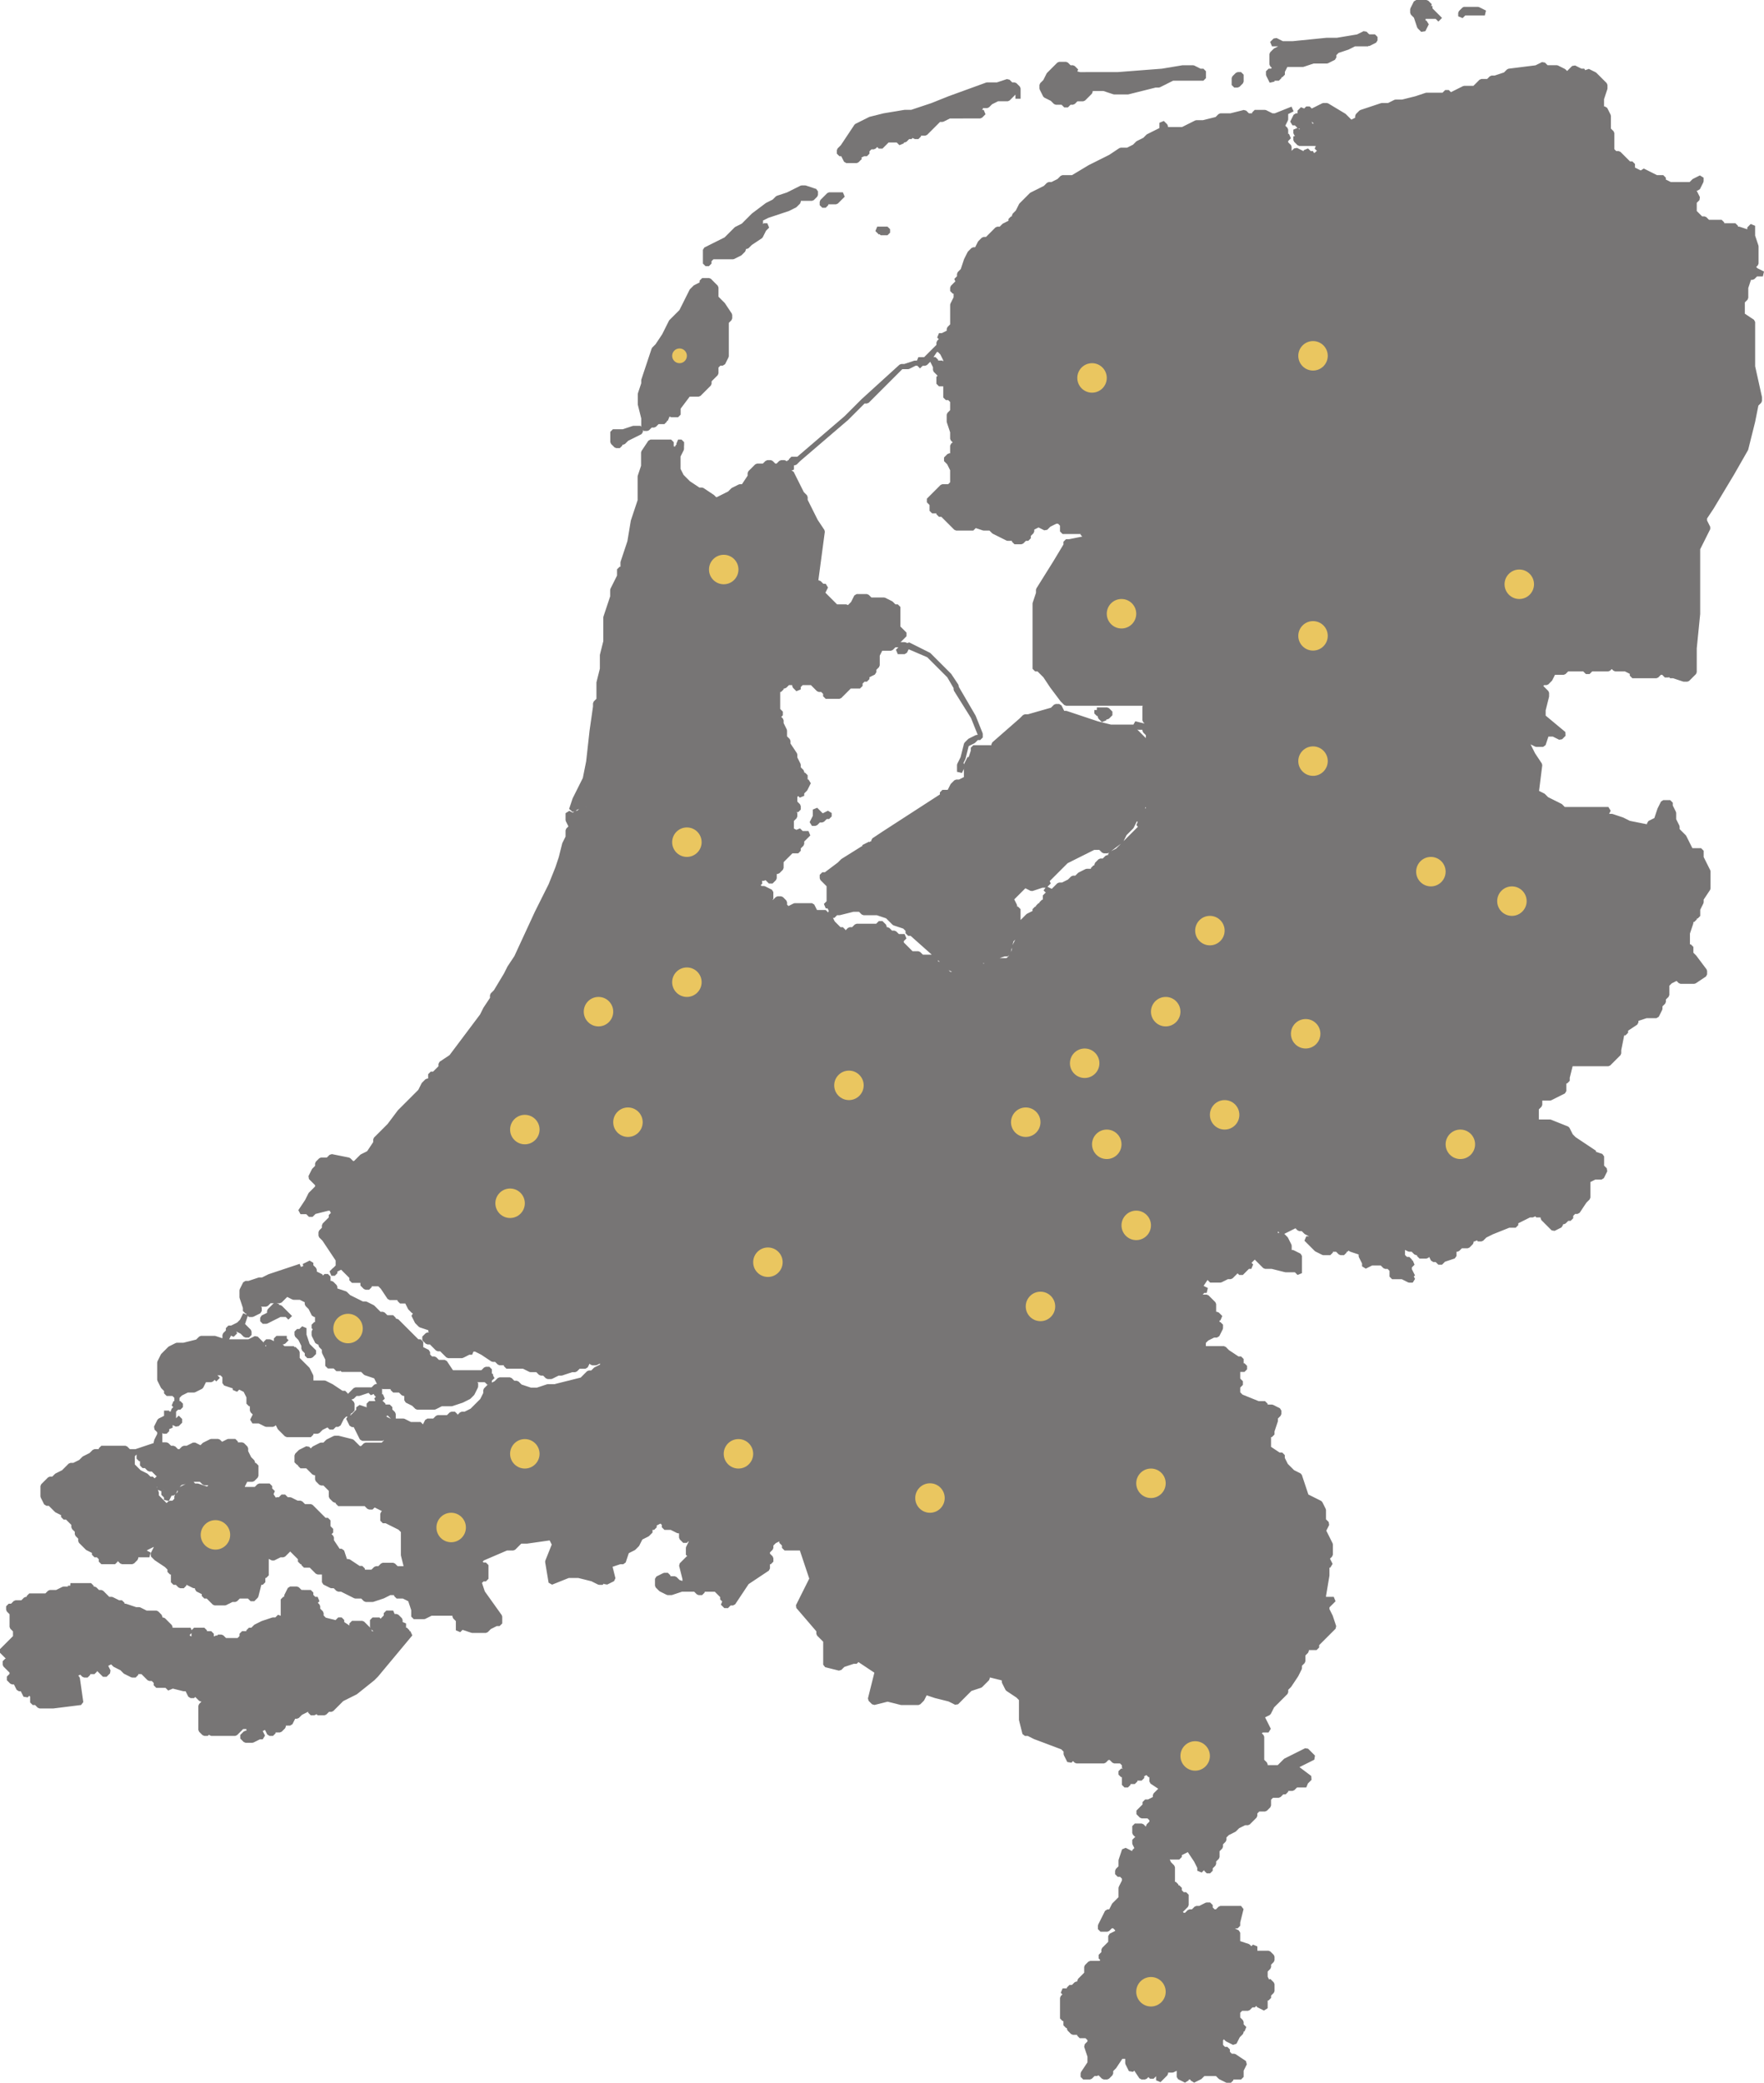
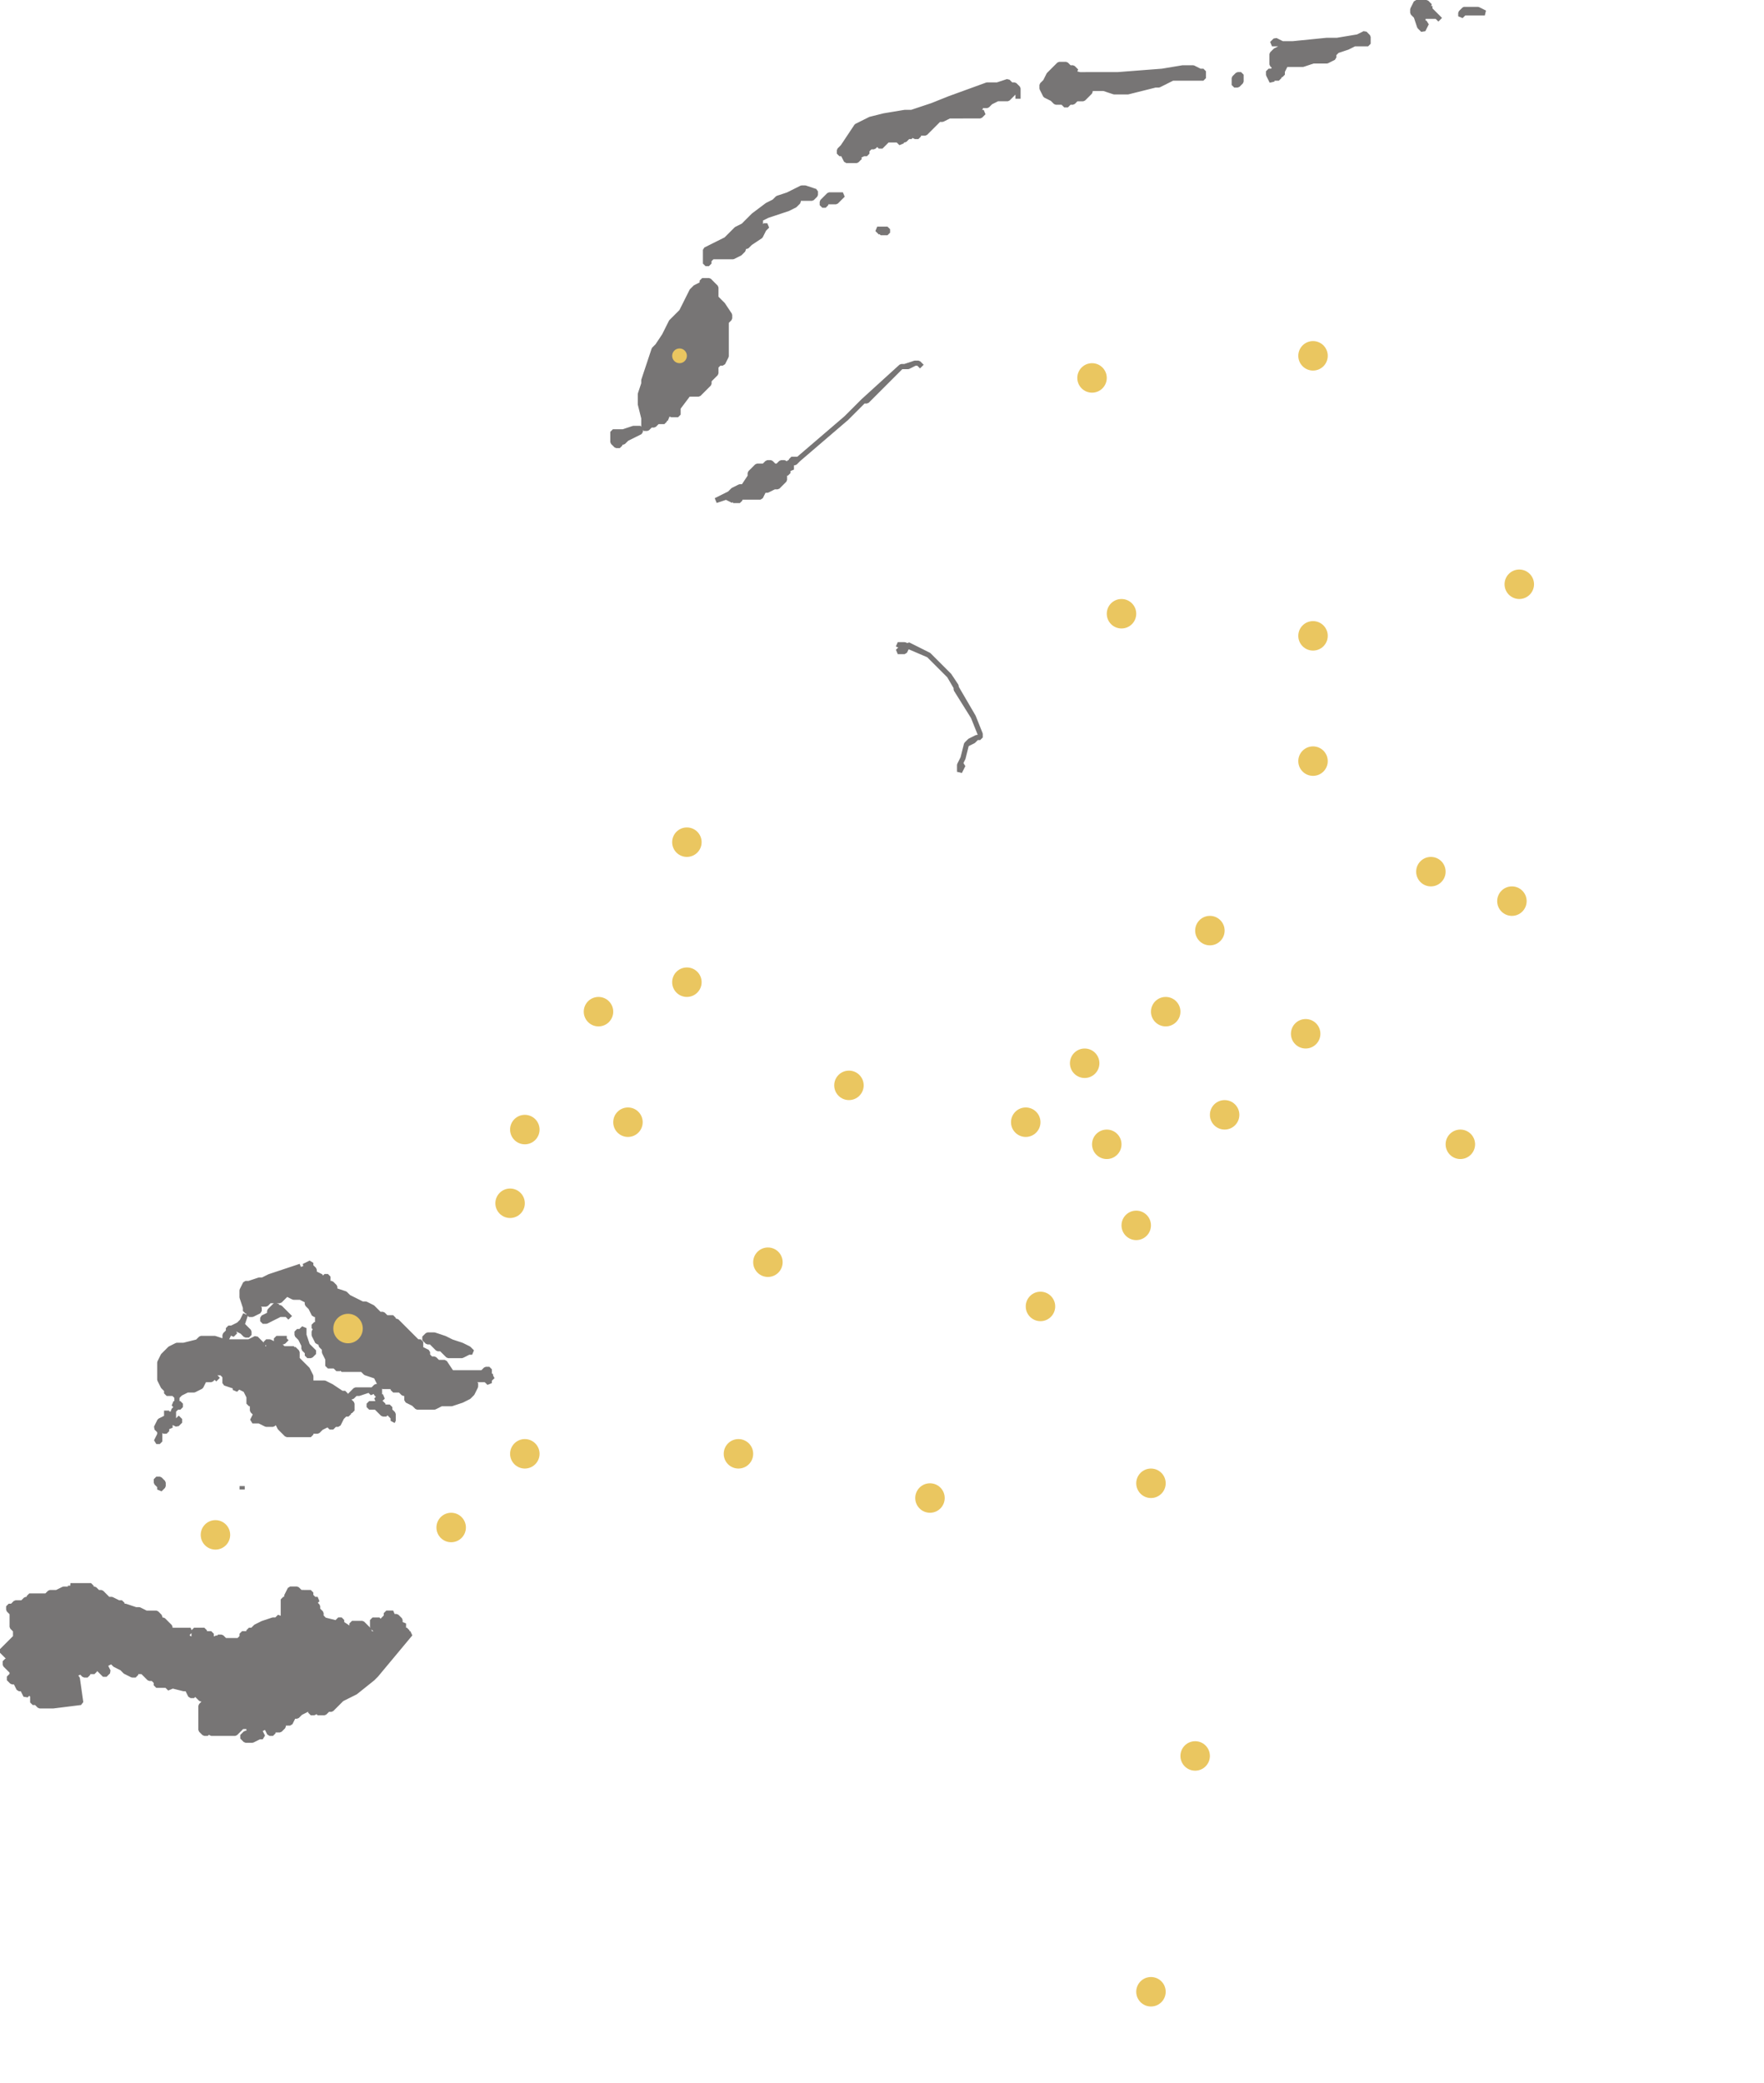
<svg xmlns="http://www.w3.org/2000/svg" width="239.468" height="282.637" viewBox="0 0 239.468 282.637">
  <g id="Group_24" data-name="Group 24" transform="translate(-5997.753 -390.648)">
    <g id="Blank_map_of_the_Netherlands" transform="translate(5998 390.998)">
-       <path id="path17" d="M259.606,23.188l-.932.466-3.728.466-.466.466-1.4.466h-.466l-.466.466h-.932l-.932.932h-1.4l-.932.466-.932.466-.466-.466-.466.466h-2.33l-1.4.466-1.864.466h-.932l-.932.466H237.7l-1.4.466-1.4.466-.466.466v.466l-.932.466-.466-.466-.466-.466-2.33-1.4h-.466l-1.864.932v-.466h-.466v.466h-.466v-.466l-.466.466.466.466h.466l.466.466h.466l.466.466h.466v.466h-1.4V31.11l-.932-.466v-.466h-.932l-.466.932h.466l.466.466h.466v.466l-.466.466-.466-.466v.466l.466.466h2.33v.466h-1.4l-.932-.466v.466l-.466-.466v.466l.466.466h2.33l.466-.466v.932h-.466l.466.466.466-.466h.466v.466l-.466.466h-.932v.466l.466.466.466-.466h.466l-.466.466h-.932l.466.466v.466h-.466V36.7l-.466-.466V35.77h-.466l.466-.466h-.466l-.466-.466V35.3l-.466.932V35.3l-.932-.466-.466.466v.466l.932.932v.466h-.466V36.7l-.466.466V36.7l-.466-.466V34.372l-.466-.466V33.44l.466-.466h-.466v-.932l-.466-.466.466-.932v-.932l.932-.466-2.33.932h-.466l-.932-.466h-1.4v.466h-.932l-.466-.466-1.864.466h-1.4l-.466.466-1.864.466h-.932l-1.864.932h-2.33v-.466l-.466-.466v.932l-.932.466-.932.466-.466.466-.932.466-.466.466-.932.466h-.932l-1.4.932-1.864.932-.932.466-2.33,1.4h-1.4l-.466.466-.932.466H192.5l-.466.466-.932.466-.932.466-.466.466-.932.932-.466.932-.466.466v.466h-.466v.466l-.932.466-.466.466h-.466l-.932.932-.466.466h-.466l-.466.466-.466.932h-.466l-.466.466-.466.932-.466,1.4-.466.466v.466h.466l-.466.466-.466.466-.466.466v.466h.466v.932l-.466.932v2.8l-.466.466v.466l-.932.466h-.466l.466.466-.466.466V61.4l-.466.466h.466l.466.466.466.932v1.4l.466.932h-.466l.466.466h-.466v-1.4h-.466v-.932h-.932v-.466h-.466l.466.932v.466l.466.466.466.466h-.466v.932h.932v1.4l.466-.466v.466h-.466v.466h.466l.466.466v1.4l-.466.466v.932l.466,1.4v.932l.466.466V74.6l.932-.621-.932.932V74.6l-.466.311v1.4h-.466l-.466.466.466.466.466.932v1.864l-.466.466h-.932l-.932.932-.466.466-.466.466.466.466v.932h.932v.466h.466l.932.932.932.932h2.33v-.466l1.4.466h.932l.466.466,1.864.932h.932v.466h.932l.466-.466h.466v-.466l.466-.466V86.1l.932-.466.932.466.466-.466.932-.466h.466l.466.466v.932h2.8v.466h.466l.466-.466V87.5h-.466l-2.33.466h-.466v.466l-1.4,2.33-2.33,3.728v.466l-.466,1.4v8.854h.466l.466.466.466.466.932,1.4,1.4,1.864.466.466h11.184l-.466.466V112.2l.466.466v.466l-1.864-.466.466.466h.932v.466l.466.466v.932l.466.466.466.466v.932l.466.466v2.33l-.466,1.4-.466.932v.932l-.466.932v.932l-.466-.466v.932h-.466v-.932l1.4-2.8.466-.932v-3.728l-.466-.932-2.33-2.33v-.466h-3.262l-1.864-.466-4.194-1.4h-.466l-.466-.932h-.466l-.466.466-3.262.932h-.466l-.466.466-3.728,3.262v.466h-2.8v.466l-.466,1.4v-.466l-.466.932v1.864l-.932.466h-.466l-.466.466-.466.932h-.932v.466l-7.922,5.126-1.4.932v.466h-.466v.466h-.748l-2.981,1.864-.466.466-1.864,1.4h-.466v.466l.932.932v2.33l-.466.466h.466l.466.932h-.466l.466.466.466-.466h.466l1.864-.466h.932l.466.466H169.2l1.4.466.932.932,1.4.466.466.466v.466h.466l4.194,3.728.466.932h.466l.932.466.932-.466,2.33-.932h1.4l.466-.466,1.4-.466h.466l.466-1.864.466-.466v-1.4h.466v-2.33h-.466v-.466l-.466-.932.466-.466,1.4-1.4.932.466,1.4-.466h.466l.466-.466h-.466l.466-.466.466-.466.466-.466,1.4-1.4,3.728-1.864h.932l.466.466h.466l1.864-1.4.466-.932.932-.932.466-.932.466-.466v.466h.466v.466h-.466l.466.466-.466.466-.466.466-1.4,1.4-.932.932-.932.466v.466h-.466l-.466.466h-.466l-.466.466v.466h-.466v.466h-.932l-.932.466-.466.466h-.466l-.466.466-.932.466H193.9l-.466.466-.466.466v.466h-.932v.932h-.466v.466H191.1v.466h-.466v.466l-.932.466-.466.466-.466.466v.466l-.466.932v.932l-.466.932v.466l-.466.932-.466.466h-2.33l-.932.932-.466-.466-.466.466-1.4.466h-.932l-.466.466h-.932l-.466-.466-.466-.466-.466-.466h-.466v-.466l-.466-.466h-1.4l-.466-.466h-.932l-.466-.466-.932-.932v-.466l.466-.466H172l-.466-.466h-.466l-.466-.466h-.466v-.466l-.466-.466-.466.466h-2.8l-.466.466h-.466l-.466.466h-.466v-.466h-.466l-.466-.466-.466-.466-.466-.932h-.466v-.466h-1.4l-.466-.932h-2.33l-.932.466-.466-.466v.466h-.466v-.466h.466v-.466l-.466-.466h-.466l-.466.466h-.932v-.466h.466V135.5l-.932-.466h-.466v.466h-.466l-.466-.466h-.466v-.466h.932l.466-.466-1.4-.932V132.7l.932.466.466.466h.466l.466-.466v.466l.466.466.466-.466V132.7h.466l.466-.466V131.3l.466-.466.466-.466.466-.466h.932v-.466l.466-.466v-.466l.932-.932h-.932l-.466-.466v.466l-.932-.466v-1.4l.466-.466v-.466h-.466l-.466.466-.466-.466.932-.466h.932v-.466l-.466-.466v-.932l.466-.466.466.466v-.466l.466-.466.466-.932h-.466v-.932h-.466v-.466l-.466-.466v-.466l-.466-.932v-.466l-.932-1.4v-.466l-.466-.466v-.932l-.466-.932V112.2l-.466-.466.466-.466-.466-.466V108h.466v-.466h.466l.466-.466h.932v.466l.466.466v-.466l.466-.466h1.4l.466.466.466.466h.466l.466.466v.466h1.864l.466-.466.932-.932h1.4v-.466l.466-.466h.466v-.466l.932-.466v-.466l.466-.466v-1.4l.466-.932h1.4l.466-.466H172l-.466-.466H172l.466-.466.466-.466-.466-.466L172,99.614v-2.8h-.466l-.466-.466-.932-.466h-1.864l-.466-.466h-1.4l-.466.932-.466.466v.466l-.466-.466h-1.4l-.932-.932-.466-.466-.466-.466.466-.932h-.466l-.466-.466h-.466l.932-6.99-.932-1.4-1.4-2.8v-.466l-.466-.466-1.4-2.8h-.932v.932l-.932.932h-.466l-.932.466h-.466l-.466.932h-2.8v.466h-.932l-.932-.466-1.4.466-.466-.466-1.4-.932h-.466l-1.4-.932-.466-.466-.466-.466-.466-.932V76.313l.466-.932v-.466h-.466v.466h-.932v-.932h-2.8l-.932,1.4v1.864l-.466,1.4v3.262l-.932,2.8-.466,2.8-.932,2.8v.932h-.466v.932l-.932,1.864v.932l-.932,2.8v3.262l-.466,1.864v1.864l-.466,1.864v2.33l-.466.466v.466l-.466,3.262-.466,4.194-.466,2.33-.466.932-.466.932-.466.932-.466,1.4.932-.466h.466l.932-.466.466.466h-.466v.466h-.932l-.466.466h.932v.466l-.932-.466h-.466v.466l-.932-.466v.932l.466.932-.466.466v.932l-.466.932-.466,1.864-.466,1.4-.932,2.33-1.864,3.728-2.8,6.058-.932,1.4-.466.932-1.4,2.33-.466.466v.466l-.932,1.4-.466.932-1.4,1.864-2.8,3.728-1.4.932v.466l-.932.932h-.466v.932h.466l-.466.466v-.466h-.466l-.466.466-.466.932-.466.466-1.4,1.4-.932.932-1.4,1.864-.466.466-.932.932-.466.466v.466l-.932,1.4-.932.466-.932.932H97.9l-.466-.466-2.33-.466-.466.466h-.932l-.466.466v.466l-.466.466-.466.932.466.466.466.466v.466l-.932.932-.466.932-.932,1.4h.932l.466.466.466-.466,1.864-.466H95.1l.466.932H95.1v.466l-.932.932v.466l-.466.466v.466l.466.466,1.864,2.8v.932l-.466.466.932-.466.466.466.466.466.466.466v.466h1.864l-.466.466.466.466h.466v-.466h1.4l.466.466.932,1.4h1.4v.466h.932l.466.932.466.466h.932l-.466.466h-.466l.466.932.466.466,1.4.466v.466h.932l.932.466h.932v.466l1.864.466.932.932h.466l.932.466,1.4.932h.466l.466.466h.932v.466h2.33l.932.466h.932l.466.466H124l.466.466h.466l.932-.466h.466l1.4-.466h.466l.466-.466h.932l.466-.932.466.466h.466l.932-.466v.932l-.932.466-.466.466h-.466l-.466.466-.466.466-3.728.932h-.932l-1.4.466h-.932l-1.4-.466-.466-.466H119.8l-.466-.466h-1.4l-.466.466-.932.466-.466.466v.466l-.466.932-.466.466-.466.466-.466.466-.932.466h-.466l-.466.466h-.466v-.466h-.466l-.466.466h-1.4l-.466.466h-.932l-.466.932h-.466v-.466h-1.4l-.932-.466h-1.864l-.932-.466-1.4-.932h-.466l-1.4-.466v.466l-.932.932h-.466l.466.932h.466l.466.932.466.932h2.8v-.466h.466v.932l-.466.466h-2.33l-.466.466h-.466l-.932-.932-1.864-.466H95.57l-.932.466-.466.466h-.466l-.932.466-.466.466-.466-.466-.932.466-.466.466v.932h.466v.466h.932l.466.466.466.466h.466v.932l.466.466h.466l.466.466.466.466v.932l.466.466h.466v.466h3.728l.466.466h.466v-.466l.932.466.932.466-.466.466v.932h.466l1.864.932.466.466v3.262l.466,1.864h-1.4l-.466-.466h-1.4l-.466.466h-.466l-.466.466H99.3V227.3h-.466l-1.4-.932h-.466l-.466-1.4h-.466l-.932-1.4v-.466l-.466-.466.466-.466-.466-.466v-.932h-.466l-.466-.466-.932-.932-.466-.466h-.932l-.466-.466h-.466l-.932-.466h-.466l-.466-.466-.466.466h-.466v.466l-.932-1.4h.466l-.466-.466v-.466h-1.4l-.466.466H81.589v-.466l-.466-.466h-.932l-.932.466h-.466l-.466.466-1.4-.466h-.466L76,215.651l-.466.466-.932.466v.466l-.466.466v.466l-.466.466H73.2l-.466.466h.932l-.932.466v-.466l-.932-.932-.466-.466v-.466l-.466-1.4v-.466H70.4l-.466-.466-.932-.466-.466-.466-.466-.466v-1.4l.466-.466h-.932l-.466-.466H63.881v.466h-.932l-.466.466-.932.466-.466.466-.932.466h-.466l-.466.466-.466.466-.932.466-.466.466h-.466l-.466.466-.466.466v1.4l.466.932h.466l.466.466.466.466.932.466v.466h.466l.466.466.466.466v.466l.466.466v.466l.466.466v.466l.466.466.466.466.932.466v.466h.466l.466.466v.466h1.864v-1.4h.466v.932l.466.466h1.4l.466-.466v-.466H70.4l-.932-.466.466-.466.932-.466h.466v.466l1.4-.932v-.932l.466.466v.466h.466l-.466.466h-.466l-.932.466.932.466h.932l-.466.466.466.466v.466L73.2,225.9l-.466.466h-.466l.466-.932-.932-.466-.466-.466-.466.932.466.466,1.4.932.466.466v.466h.466v1.4h.466l.466.466h.466v-.466h.466l.932.466h.466v.466l.932.466v.466h.466l.932.932h1.4l.932-.466h.466l.466-.466h1.4l.466.466.466-.466.466-1.864h.466v-.932h.466v-2.8l.932.466.932-.466h.466l.932-.932.466.466.466.466.466.466v.466h.466v.466h.932l.466.466.466.466h.932v1.4l.932.466h.466l.466.466H96.5l.932.466.932.466H99.3l.466.466h.932l1.4-.466.932-.466h.932v.466h.932l.932.466.466,1.4v.932h1.4l.932-.466h3.262v.466l.466.466v1.4l.466-.466,1.4.466h1.864l.466-.466.932-.466h.466v-.932l-2.33-3.262-.466-1.4.466-.466h.466v-1.864h-.466l-.466-.466.466-.466,3.262-1.4h.932l.466-.466.466-.466h.932l3.262-.466.466.932-.932,2.33.466,2.8,2.33-.932h1.4l1.864.466.932.466h.466V228.7l.466.466.932-.466-.466-1.864,1.4-.466h.466l.466-1.4.932-.466.466-.466.466-.932.932-.466.466-.466-.466-.466h.932v-.466l.932-.466.466.466v.466h.932l.932.466h.466v.932l.466.466.466-.466.466.466-.466.932v.932h.466v.466h-.466l-.466.466-.466.466.466,1.864v.466h.932v.466h-.466l-1.4-.466-.466-.466h-.932v-.466h-.466l-.932.466v.932l.466.466.932.466h.466l1.4-.466H144.5l.466.466h.466V230.1H147.3l.932.932v.466h.466l.466.466h.466l1.864-2.8,2.8-1.864v-.932h.466V225.9l-.466-.466v-.466l.466-.466v-.466l.466-.466.932-.466h.466l-.466.466.466.466v.466h2.33l1.4,4.194-.466.932-1.4,2.8,2.8,3.262v.466l.466.466.466.466v3.262l1.864.466.466-.466,1.4-.466h.466v-.466l2.8,1.864-.932,3.728.466.466,1.864-.466,1.864.466h2.33l.466-.466.466-.932,1.4.466,1.864.466.932.466,1.4-1.4.466-.466,1.4-.466.466-.466.466-.466v-.466h.466l1.864.466v.466l.466.932,1.4.932.466.466v2.8l.466,1.864h.466l.932.466,3.728,1.4.466.466v.466l.466.932.466-.466.466.466h3.728l.466-.466h.466l.466.466h.932l.466.466v.466h.466l-.466.466h-.466v.466h.466v1.4h.466v-.466h.932v-.466h.932v-.466l.932-.466v.466h.466v.932l1.4.932-.466.466-.466.466v.466l-.932.466h-.466v.466l-.466.466-.466.466.466.466h.932l.466.466v.466l-.466.466v.466h-.466l-.466-.466h-.932v.932l.466.466v.466h-.466v.466l.466.932h-.466v.466h-.466l-.932-.466-.466,1.4v.932l-.466.466v.466h.466l.466.466v.466l-.466.932v1.4l-.466.466-.466.466-.466.932h-.466l-.466.932-.466.932v.466h.932l.466-.466h.466l.466.466v.466l-.932.466v.932l-.932.932v.466l-.466.466.466.466-.466.466h-1.4l-.466.466v.932l-.932.932v.466h-.466l-.466.466H195.3v.466h-.932l.466.466-.466.466v2.8h.466v.932h.466v.466l.466.466h.932v.466h.932l.466.466v.466l-.466.466.466,1.4v.932l-.932,1.4v.466h.932l.466-.466h.466l.466-.466v.466l.466.466h.466l.466-.466v-.466l.466-.466.932-1.4h.932v.932l.466.932.466-.466.932,1.4h.466l.466-.466.466.466.466-.466.466-.466v1.4l.466-.466.466-.466v-.466h.932l.932-.466v1.4l.932.466v-.466h.932v.466l.932-.466.466-.466h1.864l.466.466.932.466h.466v-.466h1.4v-.932l.466-.932-1.4-.932H217.2l-.466-.466v-.466h-.466l-.466-.466v-.932l.466-.466.466.466.932.466.466-.932.466-.466v-.466h.466l-.466-.466v-.466l-.466-.466v-.932l.466-.466h.932l.466-.466h.466v-.466h.466v.466l.932.466v-1.4h.466v-.466l.466-.466v-.932l-.466-.466v.466l-.466-.932v-.932l.466-.466v-.466l.466-.466v-.466l-.466-.466h-1.864v-.932l-.466.466-.466-.466-1.4-.466v-1.4l-.932-.466.466-.466h.466V275.3l.466-1.864h-2.8l-.466.466h-.466l-.466-.466v-.466h-.466l-.932.466h-.466l-.466.466h-.466l-.466.466h-.466l-.466-.466.932-.932v-1.4h-.466l-.466-.466v-.466h-.466v-.466h-.466v-2.33l-.466-.466-.466-.932h1.864v-.466l.932-.466.466-.466v.466l.932,1.4.466.932v.466l.466-.466h.466v.466h.466v-.466l.466-.466v-.466l.466-.466v-.932l.466-.466v-.466l.466-.466v-.466l.466-.466.932-.466.466-.466.932-.466h.466l.466-.466.466-.466v-.466l.466-.466h.932l.466-.466v-.932l.466-.466h.932l.466-.466h.466v-.466h.932l.466-.466h1.4l-.466-.466h.466l.466-.466-1.864-1.4h-.466l2.8-1.4-.932-.932-2.8,1.4-.466.466-.466.466h-1.864v-.466l-.466-.466v-3.262l-.466-.466.466-.466h.932l-.932-1.864.932-.466.466-.932,1.864-1.864v-.466l.466-.466.932-1.4.466-.932v-.466l.466-.466v-.932l.466-.466v-.466h1.4v-.466l2.33-2.33-.466-1.4-.466-.932v-.466l.466-.466.466-.466h-1.4v-.466l.466-2.8v-1.4h.466l-.466-.932.466-.466v-1.4l-.466-.932-.466-.932.466-.932-.466-.466v-1.4l-.466-.932-.932-.466-.932-.466-.932-2.8-.932-.466-.466-.466-.466-.466-.466-.932v-.466h-.466l-1.4-.932v-1.864h.466v-.466l.466-1.4V206.8l.466-.466v-.466l-.932-.466h-.932v-.466h-.932L218.6,204l-.466-.466V202.6l.466-.466-.466-.466v-1.4h.932v-.466H218.6v-.932h-.466l-1.4-.932-.466-.466h-2.8v-.932l.466-.466.932-.466h.466l.466-.932v-.466h-.466v-.932h.466l-.466-.466h-.466v-1.4l-.932-.932H213v-.466l.466-.466h.466l-.932-.466.932-1.4h.466v.466h1.4l.932-.466h.466l.466-.466.466-.466.466.466.466-.466.466-.466h.466l-.466-.466.466-.466.466-.466.466.466.932.932h.932l1.864.466h1.4l.466.466v-2.33l-.932-.466h-.466V183.5l-.466-.932-.466-.466h-1.4l.466-.466v-.466h.466l.466.466,1.864-.932.466.466h.466l.466.466.932.466v.466h-.932l.466.466.466.466.466.466.932.466h.932v-.466h.932l.466.466h.466v-.466h.466V183.5l.466.466,1.4.466v.466l.466.932v.466l.932-.466h1.4l.466.466h.466l.466.466v.932h1.4l.932.466h.466l-.466-.932.466.466-.466-.932v-.466l.466-.466h-.466v-.466h-.466l-.466-.466v-1.4l.932.466h.466l.466.466h.466v.466h.932l.466-.466.466.932h.466l.466.466.466-.466,1.4-.466v-.932h.466l.466-.466h.932l.466-.466v-.466h.466l.466-.466v.466h.466l.466-.466.932-.466,2.33-.932h.932v-.466l.932-.466.932-.466h.466l.466-.466v.466h.932v.466l.466.466.932.932.932-.466v-.466h.466l.466-.466h.466V179.3l.466-.466h.466l.932-1.4.466-.466v-2.33l.932-.466h.932l.466-.932-.466-.466v-1.4l-1.4-.466h.466l-2.8-1.864-.466-.466-.466-.932-2.33-.932h-1.864v-1.864l.466-.466v-.932h1.4l.932-.466.932-.466v-1.4h.466v-.466l.466-1.864h5.126l.466-.466.466-.466.466-.466v-.466l.466-2.33h.466v-.466l1.4-.932v-.466l1.4-.466h1.4l.466-.932v-.466l.466-.466v-.466l.466-.466v-1.4l.466-.466.932-.466.466.466h1.864l1.4-.932v-.466l-1.4-1.864-.466-.466v-.932h-.466v-1.864l.466-1.4v-.466h.466v-.466h.466v-.932l.466-.932v-.466l.932-1.4V132.7l-.932-1.864V129.9h-1.4l-.466-.932-.466-.932-.932-.932v-.466l-.466-.932v-.932l-.466-.932v-.466h-.932l-.466.932-.466,1.4-.932.466v.466h-.466l-2.33-.466-.932-.466-1.4-.466h-.932l.466-.932H262.4l-.466-.466-1.864-.932-.466-.466-.932-.466.466-3.728-.932-1.4-.932-1.864h.466l.932.466h.932l.466-1.4H261l.932.466.466-.466-2.8-2.33V110.8l.466-1.864v-.466l-.466-.466-.466-.466.466-.466h.466l.466-.466.466-.932h1.4l.466-.466h2.33l.466.466.466-.466h2.33l.466-.466.466.466h1.4l.932.466v.466h3.262l.466-.466h.466l.466.466.466-.466v.466h.466l1.4.466h.466l.932-.932V102.41l.466-4.66V88.9l1.4-2.8-.466-.932V84.7l.932-1.4,2.8-4.66,1.864-3.262.932-3.728.466-2.33.466-.466v-.466l-.932-4.194V58.139l-1.4-.932V55.342l.466-.466v-1.4l.466-1.4h.466l.466-.466h.932l-.932-.466-.466-.466.466-.466v-2.33l-.466-1.4v-.466h-.466l-1.4-.466H285.7V45.09h-1.864v-.466h-1.864l-.466-.466h-.466l-.466-.466-.466-.466v-1.4l.466-.466-.466-.932v-.466h.466l.466-.932v-.466l-.932.466-.466.466h-2.8l-.932-.466v-.466h-.932l-.932-.466-.932-.466V38.1l-.932-.466-.932-.466h-.466V36.7h.466l-.466-.466-.932-.932h-.466l-.466-.466v-2.33l-.466-.466V30.178l-.466-.932h-.466v-1.4l.466-1.4v-.466l-1.4-1.4-.932-.466-.466.932.466.466h-1.4v-.466l.466.466v-.466l.466-.932h-.466l-.932-.466-.932.932-.466-.466-.932-.466h-1.4ZM271.256,36.7l.466.466V36.7Zm16.776,9.32V45.09l-.466.466ZM149.161,231.961h-.932l.466.466Zm-80.62-20.5h.466v.932h.466v.932h.466l.466.466h.466l.466.466.466.466.466-.466v.466H71.8l.932.932v.932l-.466.466.466.466v.466l.466-.932h.466l.466-.932.466-.466,1.864-.466H77.4l.466.466h1.864v-.466h1.4l.466.466.466.466h.932l.466-.932h.932l.466-.466v-1.4h-.466v-.466l-.466-.466-.466-.932v-.466l-.466-.466h-.932v-.466h-.932l-.932.466-.466-.466h-.932l-.932.466-.466.466-.932-.466-.932.466h-.466l-.466.466h-.466l-.466-.466H73.2l-.466-.466H71.8v-.466h-.466v.466l-1.4.466Zm27.029-24.7-.466.466h.466ZM142.637,74.915v-.466h-.466Zm10.252,59.65v.466h.466Zm40.077.932-.932-.466.466.466Zm-25.446-6.058.748-.466-.932.466Zm9.6-67.572-1.4,1.4h-.932l.466.466h.466l.466-.466Zm3.262-9.32V52.08l-.466.466Zm48-17.242v.466l.466.466Zm-2.8,2.8h.466v.466Zm-.932.466h.466l-.466.466ZM178.986,66.527h.466l-.466.466Zm-19.291,35.786.039.019-.291.136Zm-1.359.951-.1.087v-.01Zm-.1.252.039.291-.7.107-.01-.01-.951.369.932-.369h.019l.67-.107Zm40.786,7.281v.466h.466v.466l.466.466v-.466h.466l.466-.466-.466-.466h-1.4Zm-38.213,13.514v.932l-.466.932h.466l.466-.466h.466l.466-.466h.466v-.466l-.932.466-.466-.466Zm-41.475,65.242h.466l-.466.466Z" transform="translate(-50.366 -14.799)" fill="#777575" stroke="#777575" stroke-linejoin="bevel" stroke-miterlimit="10" stroke-width="0.7" fill-rule="evenodd" />
      <path id="path65" d="M403.9,26.653v.466l-.466.466h-.466v-.932h0l.466-.466h.466Z" transform="translate(-235.666 -16.401)" fill="#777575" stroke="#777575" stroke-linejoin="bevel" stroke-miterlimit="10" stroke-width="0.7" fill-rule="evenodd" />
      <path id="path71" d="M354.423,24.585h2.8l6.058-.466,2.8-.466h1.4l.932.466h.466v.466h0v.466h-4.194l-.932.466h0l-.932.466h-.466l-1.864.466-1.864.466h-1.864l-1.4-.466h-1.864v.466l-.466.466-.466.466h-.932l-.466.466H350.7l-.466.466-.466-.466h-.932l-.466-.466-.932-.466-.466-.932v-.466l.466-.466.466-.932.466-.466.932-.932h.932l.466.466h.466l.466.466h-.466l-.466-.466h-1.4l-.466.466h1.4l1.864.466Z" transform="translate(-205.762 -14.799)" fill="#777575" stroke="#777575" stroke-linejoin="bevel" stroke-miterlimit="10" stroke-width="0.7" fill-rule="evenodd" />
      <path id="path99" d="M426.481,14.653v.932h-1.864l-.932.466h0l-1.4.466-.466.466v.466l-.932.466h-1.864l-1.4.466H415.3l-.466.932v.466h-.466v.466h-.932v.466h0l-.466-.932h0v-.466h.466l.466-.466-.466-.466v-1.4l.466-.466.932-.466v-.466h-1.4l.466-.466.932.466h1.4l4.66-.466h1.4l2.8-.466.932-.466Z" transform="translate(-241.005 -9.993)" fill="#777575" stroke="#777575" stroke-linejoin="bevel" stroke-miterlimit="10" stroke-width="0.7" fill-rule="evenodd" />
      <path id="path105" d="M299.433,71.653h0l-.466-.466h1.4v.466h-.932v-.466h0Z" transform="translate(-180.131 -40.431)" fill="#777575" stroke="#777575" stroke-linejoin="bevel" stroke-miterlimit="10" stroke-width="0.7" fill-rule="evenodd" />
      <path id="path107" d="M304.743,32.847h-1.864l-.932.466h-.466l-.466.466h0l-.932.932-.466.466h-.932v.466h-.466l-.466-.466v.466h-.466l-.466.466h-.466v.466h0l-.466-.466h-1.4l-.466.466-.466.466-.466-.466-.466.466h-.466l-.466.466v.466h-.466l-.932.466h.466l-.466.466h-1.4l-.466-.932h-.466v-.466l.466-.466.932-1.4.932-1.4h0l.932-.466.932-.466,1.864-.466,2.8-.466h.932l2.8-.932,2.33-.932,5.126-1.864h1.4l1.4-.466.466.466h.466l.466.466h0v1.4h0v-.932l-.466-.466h0v.466l-.466.466h0l-.466.466h-1.4l-.932.466h0l-.466-.466h0v.466h.466l-.466.466h-.932v-.466h-.466l.466.466v.466h-.932l-.466-.466h0l.466.466.466.466h.932l-.466.466h-2.33Z" transform="translate(-174.257 -17.469)" fill="#777575" stroke="#777575" stroke-linejoin="bevel" stroke-miterlimit="10" stroke-width="0.7" fill-rule="evenodd" />
      <path id="path109" d="M285.763,61.187h0l-.466.466-.466.466h-1.4v.466h-.466v-.466h0l.466-.466.466-.466h1.864Z" transform="translate(-171.587 -35.091)" fill="#777575" stroke="#777575" stroke-linejoin="bevel" stroke-miterlimit="10" stroke-width="0.7" fill-rule="evenodd" />
      <path id="path111" d="M261.549,60.585v.466l-.466.466-.932.466-2.8.932-.932.466v1.4h.466v-.466h.466l-.466.466-.466.932h0l-1.4.932-.466.466h-.466v.466l-.466.466-.932.466h-2.8l-.466.466h0v.466h-.466V67.576l2.8-1.4,1.4-1.4.932-.466.932-.932.466-.466,1.864-1.4.932-.466.466-.466h0l1.4-.466.932-.466.932-.466h.466l1.4.466v.466l-.466.466h-1.864Z" transform="translate(-153.431 -34.023)" fill="#777575" stroke="#777575" stroke-linejoin="bevel" stroke-miterlimit="10" stroke-width="0.7" fill-rule="evenodd" />
      <path id="path415" d="M224.763,130.119l-.932.466h0l-.466.466H222.9v.466h-.466l-.466-.466h0v-1.4h1.4l1.4-.466h.932v.466h0Z" transform="translate(-139.013 -71.402)" fill="#777575" stroke="#777575" stroke-linejoin="bevel" stroke-miterlimit="10" stroke-width="0.7" fill-rule="evenodd" />
      <path id="path417" d="M239.287,100.168l-.932.932-.466.466h-1.4l-1.4,1.864v.466h0v.466h-.932l-.466-.466-.932-.466H232.3l.466.466.466.466h0l.466.466h-.466v.466H232.3l-.466.466h-.466l-.466.466h-.466v-1.4l-.466-1.864v-1.4l.466-1.4V99.7h0l.466-1.4.466-1.4.466-1.4.466-.466.932-1.4.932-1.864,1.4-1.4h0v.932l.466-.466h0l.466-.466h0l.466-.466h.466v0h-.466v-.466l-.466.466h0l-.932.466h0l1.4-2.8.466-.466.932-.466v-.466h.932l.466.466.466.466v.932h0v.466l.466.466h0l.466.466.932,1.4v.466h0l-.466.466v4.66l-.466.932h-.466l-.466.466h0v.932l-.932.932Z" transform="translate(-143.285 -48.441)" fill="#777575" stroke="#777575" stroke-linejoin="bevel" stroke-miterlimit="10" stroke-width="0.7" fill-rule="evenodd" />
      <path id="path433" d="M281.423,126.187h0l-6.524,5.592-.466.466h-.466v-.466h.932Z" transform="translate(-166.781 -69.8)" fill="#777575" stroke="#777575" stroke-linejoin="bevel" stroke-miterlimit="10" stroke-width="0.7" fill-rule="evenodd" />
      <path id="path435" d="M254.3,144.313l-.932-.466-1.4.466h0l1.864-.932.466-.466.932-.466h.466l.932-1.4v-.466h0l.932-.932h.932l.466-.466h.466l.466.466h.466l.466-.466h.466l.466.466h0v-.466h.466v.932h0l-.466-.466h0v.932h-.466v.932h0l-.932.932h-.466l-.932.466h-.466l-.466.932h-2.8v.466H254.3Z" transform="translate(-155.033 -76.742)" fill="#777575" stroke="#777575" stroke-linejoin="bevel" stroke-miterlimit="10" stroke-width="0.7" fill-rule="evenodd" />
      <path id="path479" d="M121.677,372.189l-.932.466h.932Zm0,.466-1.4.466h-.932l.932-.466-1.4.466-2.8.932-.932.466h-.466l-1.4.466h-.466l-.466.932v.932l.466,1.4v.466h.466v.466h.466l.932-.466v-.466h-.466v-.466h1.4l.466-.466h1.4l.466-.466.466-.466.932.466h.932l.932.466v.466l.466.466.466.932h.466v1.4h-.466v.466h.466l-.466.466v.466l.466.932h.466v.466l.466.466v.466l.466.932v.932h.932l.466.466.466-.466v.466h2.8l.466.466,1.4.466.466.932.466.466h1.4v.466h.932l.466.466h.466v.932l.932.466.466.466h2.33l.932-.466h1.4l1.4-.466.932-.466.466-.466.466-.932V388.5h-.466v-.466h1.864l.932-.466h-.466v-.932h-.466l-.466.466h-4.194l-.932-1.4h-.932l-.466-.466h-.466l-.466-.466v-.466l-.932-.466v-.932h-.466l-1.4-1.4-1.4-1.4h-.466v-.466h-.932l-.466-.466H131l-.932-.932-.932-.466h-.466l-1.864-.932-.466-.466-1.4-.466v-.466l-.466-.466h-.466v.466l-.466-.466h.466v-.932h-.466v.466h-.466v-.466l-.932-.466v-.466Zm-8.854,6.524-.466.932-.466.466-.932.466h.466l.932.466.466.466h.466v-.466l-.466-.466-.466-.466Z" transform="translate(-79.736 -201.163)" fill="#777575" stroke="#777575" stroke-linejoin="bevel" stroke-miterlimit="10" stroke-width="0.7" fill-rule="evenodd" />
      <path id="path483" d="M123.229,385.585l.466.466h0l-.466-.466H122.3l-.932.466-.932.466h-.466v-.466h0l.932-.466v-.466l.466-.466.466-.466v.466h.466l.932.932Z" transform="translate(-84.546 -207.57)" fill="#777575" stroke="#777575" stroke-linejoin="bevel" stroke-miterlimit="10" stroke-width="0.7" fill-rule="evenodd" />
      <path id="path547" d="M169.763,393.653l.932.466,1.4.466.932.466h0l.466.466h-.466l-.932.466h-1.864l-.466-.466-.466-.466h-.466l-.932-.932h-.466l-.466-.466h0l.466-.466h.932Z" transform="translate(-109.644 -212.376)" fill="#777575" stroke="#777575" stroke-linejoin="bevel" stroke-miterlimit="10" stroke-width="0.7" fill-rule="evenodd" />
      <path id="path625" d="M53.279,466.19v.466h-.932l-.932.466h-.932l-.466.466h-2.33v.466h-.466l-.466.466h-.932l-.466.466h-.466v.466l.466.466v1.864l.466.466v.932l-1.4,1.4-.466.466.466.466.932.932h-.932v.466l.466.466.466.466v.466l-.466.466.466.466h.466l.466.932h.466l.466.932.466-.466.466.466v.932h.466l.466.466h1.864l3.728-.466-.466-3.262-.466-.466.932-.466.466.466h.466v-.466h.932v-.466h.466l.466.466.466.466.466-.466-.466-.932.932-.466.466.466.932.466.466.466.932.466h.466v-.466h.932l.932.932h.466l.466.466v.466h1.4l.466.466V479.7l1.864.466h.466l.466.932h.466v-.466l.466.466.466.466h.466v.466l-.466.466v3.262l.466.466h.466v-.466l.466.466h3.262l.932-.932h.932v.932h-.466l-.466.466.466.466h.932l.932-.466h.466l-.466-.932.932-.466.466.932h.466v-.466h.932l.466-.466v-.466H83.1l.466-.932h.466l.466-.466.932-.466H85.9v.466h.466l.466-.466v.466h.932l.466-.466H88.7l.466-.466.932-.932.932-.466.932-.466,2.33-1.864.466-.466,4.66-5.592h-.466v-.466h-.466v-.932l-.466.466v-.932l-.466-.466h-.932l.466-.466h-.932v.466l-.466.466v.466l.466.466h.466v.932l-.466-.466-.466.466h.466l-.466.466h.466v.466l-.466-.466h-.932l.466.466v.466l-.466-.932-.466-.466h-.466l.466.466.466.466h-.466v-.466h-.466v-.932l-.466-.466-.466-.466h-1.4v.466h1.4l-.466.466v.466l.466-.466.466.466H92.89v.932h.466v.466H92.89l-.932-1.864h-.466l-1.4-.932v-.466h-.466v.466l-1.864-.466-.466-.466v-.466l-.466-.466v-.466l-.466-.466.466-.466h-.466l-.466-.466v-.466H84.5l-.466-.466H83.1l-.466.932v.466h-.466v2.33l-.466.466v-.466l-.466.466h-.466l-1.4.466-.932.466-.466.466h-.466v.466h-.932v.466l-.466.466H74.249l-.466-.466h-.466v.466l-.466-.466v.932l-.466-.932v-.466h-.932v-.466h-1.4v1.4l-.932-.466v-.466l.466-.466h-2.8v-.466l-.466-.466-.466-.466H65.4v-.466l-.466-.466h-1.4l-.932-.466h-.466l-1.4-.466h-.466v-.466H59.8l-.932-.466H58.4l-.466-.466-.466-.466h-.466l-.466-.466h-.466v-.466h-2.8Zm42.407,6.524-.466-.466-.466.466Zm-.466-.466h1.4l-.466-.466h-.466v-.466H95.22v-.466h-.932v.932l.466.466Zm.932-1.4.466.466h-.466Zm.932,0h.466l-.466.466Zm-3.262,3.262h.466v.466h-.466Z" transform="translate(-43.959 -251.358)" fill="#777575" stroke="#777575" stroke-linejoin="bevel" stroke-miterlimit="10" stroke-width="0.7" fill-rule="evenodd" />
      <path id="path651" d="M289.967,117.109l1.864-1.864.466-.466,5.126-4.66h.466l1.4-.466h.466v0l.466.466-.466-.466h-.466l-.932.466h-.932l-4.194,4.194-.466.466H292.3l-.466.466-1.864,1.864Z" transform="translate(-175.325 -60.722)" fill="#777575" stroke="#777575" stroke-linejoin="bevel" stroke-miterlimit="10" stroke-width="0.7" fill-rule="evenodd" />
      <path id="path659" d="M89.433,436.119h0l-.466-.466v-.466h.466l.466.466v.466l-.466.466h0Z" transform="translate(-67.993 -234.803)" fill="#777575" stroke="#777575" stroke-linejoin="bevel" stroke-miterlimit="10" stroke-width="0.7" fill-rule="evenodd" />
      <path id="path661" d="M91.229,414.187h0l-.466.466v1.4h0l.466.466.466-.466-.466-.466h0l.466.466-.466.466h0l-.932-.466v.932h0l-.466-.466h0l-.466.466h.466v.466h-.466v-.466l-.466.466h0v1.4h-.466l.466-.932v-.466l-.466-.466h0l.466-.932.932-.466v-.466h0v-.466h0v.466h.932v-.466l.466-.466Z" transform="translate(-67.459 -223.589)" fill="#777575" stroke="#777575" stroke-linejoin="bevel" stroke-miterlimit="10" stroke-width="0.7" fill-rule="evenodd" />
      <path id="path861" d="M304.433,192.187h.932l3.262,1.4.466.466,2.33,2.33.932,1.4v.466l2.33,3.728.932,2.33v.466h-.466l-.466.466-.932.466-.466,1.864-.466.932h.466l-.466.932V208.5h0l.466-.932.466-1.864.466-.466.932-.466h.466V204.3l-.932-2.33-3.262-5.592-2.33-2.33-.466-.466-2.8-1.4-.466.932h-.932l.466-.466.466-.466h-.932Z" transform="translate(-182.801 -105.043)" fill="#777575" stroke="#777575" stroke-linejoin="bevel" stroke-miterlimit="10" stroke-width="0.7" fill-rule="evenodd" />
-       <path id="path869" d="M441.967,15.187h.932v.466h0l-.932.466Z" transform="translate(-256.491 -10.527)" fill="#777575" stroke="#777575" stroke-linejoin="bevel" stroke-miterlimit="10" stroke-width="0.7" fill-rule="evenodd" />
      <path id="path871" d="M457.3,5.653v.466h0l.466.466.466.466.466.466-.466-.466h-1.864v.932h.466l-.466.932-.466-.466-.466-1.4-.466-.466V6.119l.466-.932h1.4l.466.466Z" transform="translate(-263.433 -5.187)" fill="#777575" stroke="#777575" stroke-linejoin="bevel" stroke-miterlimit="10" stroke-width="0.7" fill-rule="evenodd" />
      <path id="path873" d="M469.433,7.187H471.3l.932.466v0h-2.8l-.466.466h0V7.653l.466-.466Z" transform="translate(-270.909 -6.255)" fill="#777575" stroke="#777575" stroke-linejoin="bevel" stroke-miterlimit="10" stroke-width="0.7" fill-rule="evenodd" />
      <path id="path907" d="M120.967,395.653h0v-.466h.466l.932.466h-1.4Z" transform="translate(-85.08 -213.443)" fill="#777575" stroke="#777575" stroke-linejoin="bevel" stroke-miterlimit="10" stroke-width="0.7" fill-rule="evenodd" />
      <path id="path909" d="M154.229,415.517v-.466l-.466-.466-.466-.466v.466h-.466l-.932-.932.466-.466H151.9v.466h-.932v-.466h1.864v.466h.932v.466l.466.466v.932Z" transform="translate(-101.1 -223.055)" fill="#777575" stroke="#777575" stroke-linejoin="bevel" stroke-miterlimit="10" stroke-width="0.7" fill-rule="evenodd" />
      <path id="path911" d="M129.967,391.653h.466l.466-.466h0v.932l.466,1.4.932.932h0l-.466.466h-.466v-.466l-.466-.466v-.466l-.466-.932-.466-.466h0Z" transform="translate(-89.886 -211.308)" fill="#777575" stroke="#777575" stroke-linejoin="bevel" stroke-miterlimit="10" stroke-width="0.7" fill-rule="evenodd" />
      <path id="path913" d="M125.365,394.187l-.466.466h-.932v-.466h1.4Z" transform="translate(-86.682 -212.91)" fill="#777575" stroke="#777575" stroke-linejoin="bevel" stroke-miterlimit="10" stroke-width="0.7" fill-rule="evenodd" />
      <path id="path915" d="M105.811,403.77l-.466.466h-.932l-.932-.466h-.466l.932-.466v0l-.932.466h-.466l.466-.932-.466-.466v-.932h-.466v-.932l-.466-.932-.932-.466-.466.466v-.466l-1.4-.466h0v-.466h0v-.466l-.466-.466h-1.4l-.466.466v.466h.466l.466-.466.466.466-.466-.466-.466.466h-.932l-.466.932-.932.466H93.7l-.932.466-.466.466v.932h.466v.466H92.3l-.466-.466H92.3v-.932h0l-.466-.466H90.9v-.466l-.466-.466-.466-.932v-2.33l.466-.932.932-.932.932-.466h.932l1.864-.466.466-.466h1.864l1.4.466v-.466h0v-.466l.466-.466v-.466h.932l-.466.466h.466l-.466.466h0v-.466h-.466v.466l-.466.932h3.262l.932-.466h0l.466.466h0l.466.466v.466h1.4l.932-.466.466.466h1.4v.466h0v-.466l.466.466v.932h0l.466.466.932.932.466.932v.932h1.864l.932.466h0l1.4.932h.466v.466h.466l.932-.932h2.33l.466-.466h.466v1.4h.466l-.466.466h-.466l.466-.466h0l-.466-.466v-.466h-.466v.466l-.466-.466-1.4.466h-.466l-.466.466H115.6v.466l.466.466h0v.466h0l-.466.466h.466v-.466l-.466.466v.466h-.466l-.466.466-.466.932h-.466l-.466.466-.466-.466-.932.466-.466.466h-.932v.466h-3.262l-.932-.932h0l-.466-.932Z" transform="translate(-68.527 -211.308)" fill="#777575" stroke="#777575" stroke-linejoin="bevel" stroke-miterlimit="10" stroke-width="0.7" fill-rule="evenodd" />
      <path id="path929" d="M113.433,437.653v-.466h0v.466Z" transform="translate(-80.808 -235.871)" fill="#777575" stroke="#777575" stroke-linejoin="bevel" stroke-miterlimit="10" stroke-width="0.7" fill-rule="evenodd" />
      <path id="path949" d="M185.9,405.187l-.466.466h0v.466l-.466-.466h0Z" transform="translate(-119.256 -218.783)" fill="#777575" stroke="#777575" stroke-linejoin="bevel" stroke-miterlimit="10" stroke-width="0.7" fill-rule="evenodd" />
    </g>
    <circle id="Ellipse_1" data-name="Ellipse 1" cx="2" cy="2" r="2" transform="translate(6160 514.934)" fill="#eac660" />
    <circle id="Ellipse_2" data-name="Ellipse 2" cx="2" cy="2" r="2" transform="translate(6143 532.934)" fill="#eac660" />
    <circle id="Ellipse_3" data-name="Ellipse 3" cx="2" cy="2" r="2" transform="translate(6190 506.934)" fill="#eac660" />
    <circle id="Ellipse_4" data-name="Ellipse 4" cx="2" cy="2" r="2" transform="translate(6137 565.934)" fill="#eac660" />
    <circle id="Ellipse_5" data-name="Ellipse 5" cx="2" cy="2" r="2" transform="translate(6152 589.934)" fill="#eac660" />
    <circle id="Ellipse_6" data-name="Ellipse 6" cx="2" cy="2" r="2" transform="translate(6158 626.934)" fill="#eac660" />
    <circle id="Ellipse_7" data-name="Ellipse 7" cx="2" cy="2" r="2" transform="translate(6152 658.934)" fill="#eac660" />
    <circle id="Ellipse_8" data-name="Ellipse 8" cx="2" cy="2" r="2" transform="translate(6122 591.934)" fill="#eac660" />
    <circle id="Ellipse_9" data-name="Ellipse 9" cx="2" cy="2" r="2" transform="translate(6065 551.934)" fill="#eac660" />
    <circle id="Ellipse_10" data-name="Ellipse 10" cx="2" cy="2" r="2" transform="translate(6067 541.934)" fill="#eac660" />
    <circle id="Ellipse_11" data-name="Ellipse 11" cx="2" cy="2" r="2" transform="translate(6081 540.934)" fill="#eac660" />
    <circle id="Ellipse_12" data-name="Ellipse 12" cx="2" cy="2" r="2" transform="translate(6077 525.934)" fill="#eac660" />
    <circle id="Ellipse_13" data-name="Ellipse 13" cx="2" cy="2" r="2" transform="translate(6089 521.934)" fill="#eac660" />
    <circle id="Ellipse_14" data-name="Ellipse 14" cx="2" cy="2" r="2" transform="translate(6201 510.934)" fill="#eac660" />
    <circle id="Ellipse_15" data-name="Ellipse 15" cx="2" cy="2" r="2" transform="translate(6089 502.934)" fill="#eac660" />
    <circle id="Ellipse_22" data-name="Ellipse 22" cx="2" cy="2" r="2" transform="translate(6148 471.934)" fill="#eac660" />
    <circle id="Ellipse_27" data-name="Ellipse 27" cx="2" cy="2" r="2" transform="translate(6144 439.934)" fill="#eac660" />
    <circle id="Ellipse_30" data-name="Ellipse 30" cx="2" cy="2" r="2" transform="translate(6174 436.934)" fill="#eac660" />
    <circle id="Ellipse_31" data-name="Ellipse 31" cx="2" cy="2" r="2" transform="translate(6202 467.934)" fill="#eac660" />
-     <circle id="Ellipse_28" data-name="Ellipse 28" cx="2" cy="2" r="2" transform="translate(6094 465.934)" fill="#eac660" />
    <circle id="Ellipse_29" data-name="Ellipse 29" cx="1" cy="1" r="1" transform="translate(6089 437.934)" fill="#eac660" />
    <circle id="Ellipse_23" data-name="Ellipse 23" cx="2" cy="2" r="2" transform="translate(6174 491.934)" fill="#eac660" />
    <circle id="Ellipse_24" data-name="Ellipse 24" cx="2" cy="2" r="2" transform="translate(6173 528.934)" fill="#eac660" />
    <circle id="Ellipse_25" data-name="Ellipse 25" cx="2" cy="2" r="2" transform="translate(6096 585.934)" fill="#eac660" />
    <circle id="Ellipse_37" data-name="Ellipse 37" cx="2" cy="2" r="2" transform="translate(6057 595.934)" fill="#eac660" />
    <circle id="Ellipse_26" data-name="Ellipse 26" cx="2" cy="2" r="2" transform="translate(6067 585.934)" fill="#eac660" />
    <circle id="Ellipse_38" data-name="Ellipse 38" cx="2" cy="2" r="2" transform="translate(6043 568.934)" fill="#eac660" />
    <circle id="Ellipse_39" data-name="Ellipse 39" cx="2" cy="2" r="2" transform="translate(6025 596.934)" fill="#eac660" />
    <circle id="Ellipse_16" data-name="Ellipse 16" cx="2" cy="2" r="2" transform="translate(6111 535.934)" fill="#eac660" />
    <circle id="Ellipse_34" data-name="Ellipse 34" cx="2" cy="2" r="2" transform="translate(6100 559.934)" fill="#eac660" />
    <circle id="Ellipse_35" data-name="Ellipse 35" cx="2" cy="2" r="2" transform="translate(6194 543.934)" fill="#eac660" />
    <circle id="Ellipse_36" data-name="Ellipse 36" cx="2" cy="2" r="2" transform="translate(6174 474.934)" fill="#eac660" />
    <circle id="Ellipse_17" data-name="Ellipse 17" cx="2" cy="2" r="2" transform="translate(6146 543.934)" fill="#eac660" />
    <circle id="Ellipse_21" data-name="Ellipse 21" cx="2" cy="2" r="2" transform="translate(6150 554.934)" fill="#eac660" />
    <circle id="Ellipse_18" data-name="Ellipse 18" cx="2" cy="2" r="2" transform="translate(6135 540.934)" fill="#eac660" />
    <circle id="Ellipse_20" data-name="Ellipse 20" cx="2" cy="2" r="2" transform="translate(6162 539.934)" fill="#eac660" />
    <circle id="Ellipse_19" data-name="Ellipse 19" cx="2" cy="2" r="2" transform="translate(6154 525.934)" fill="#eac660" />
  </g>
</svg>